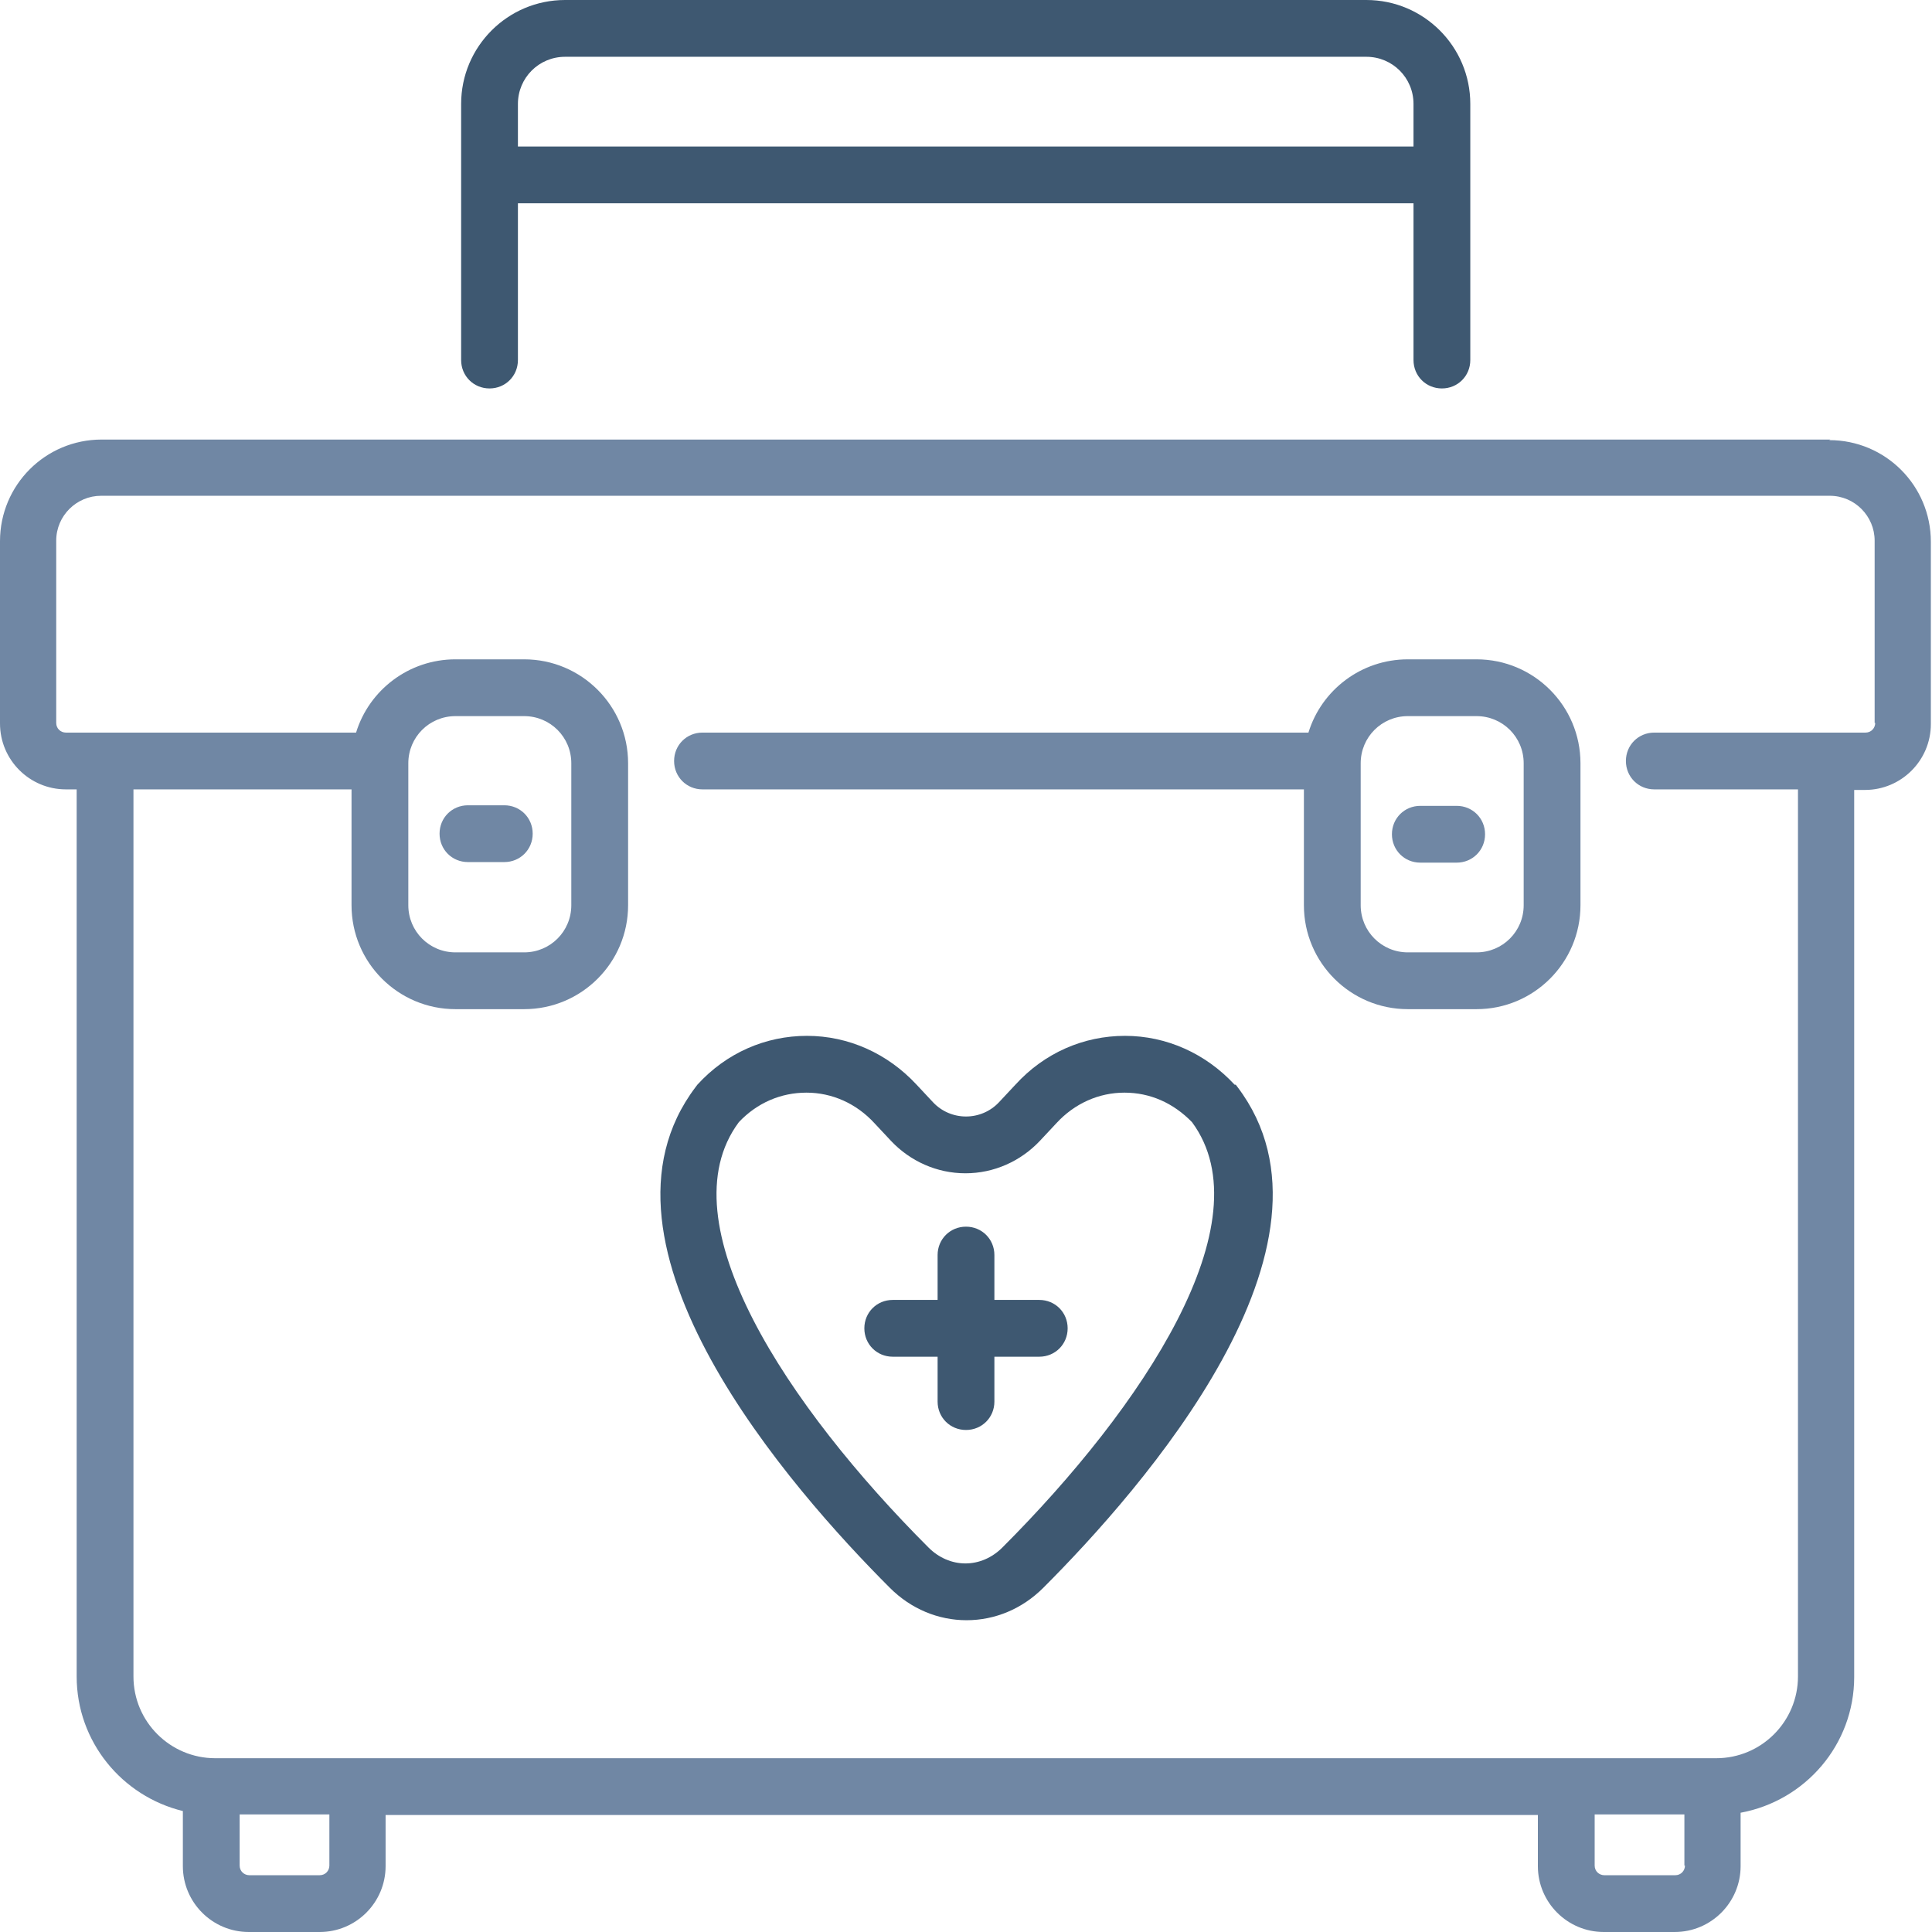
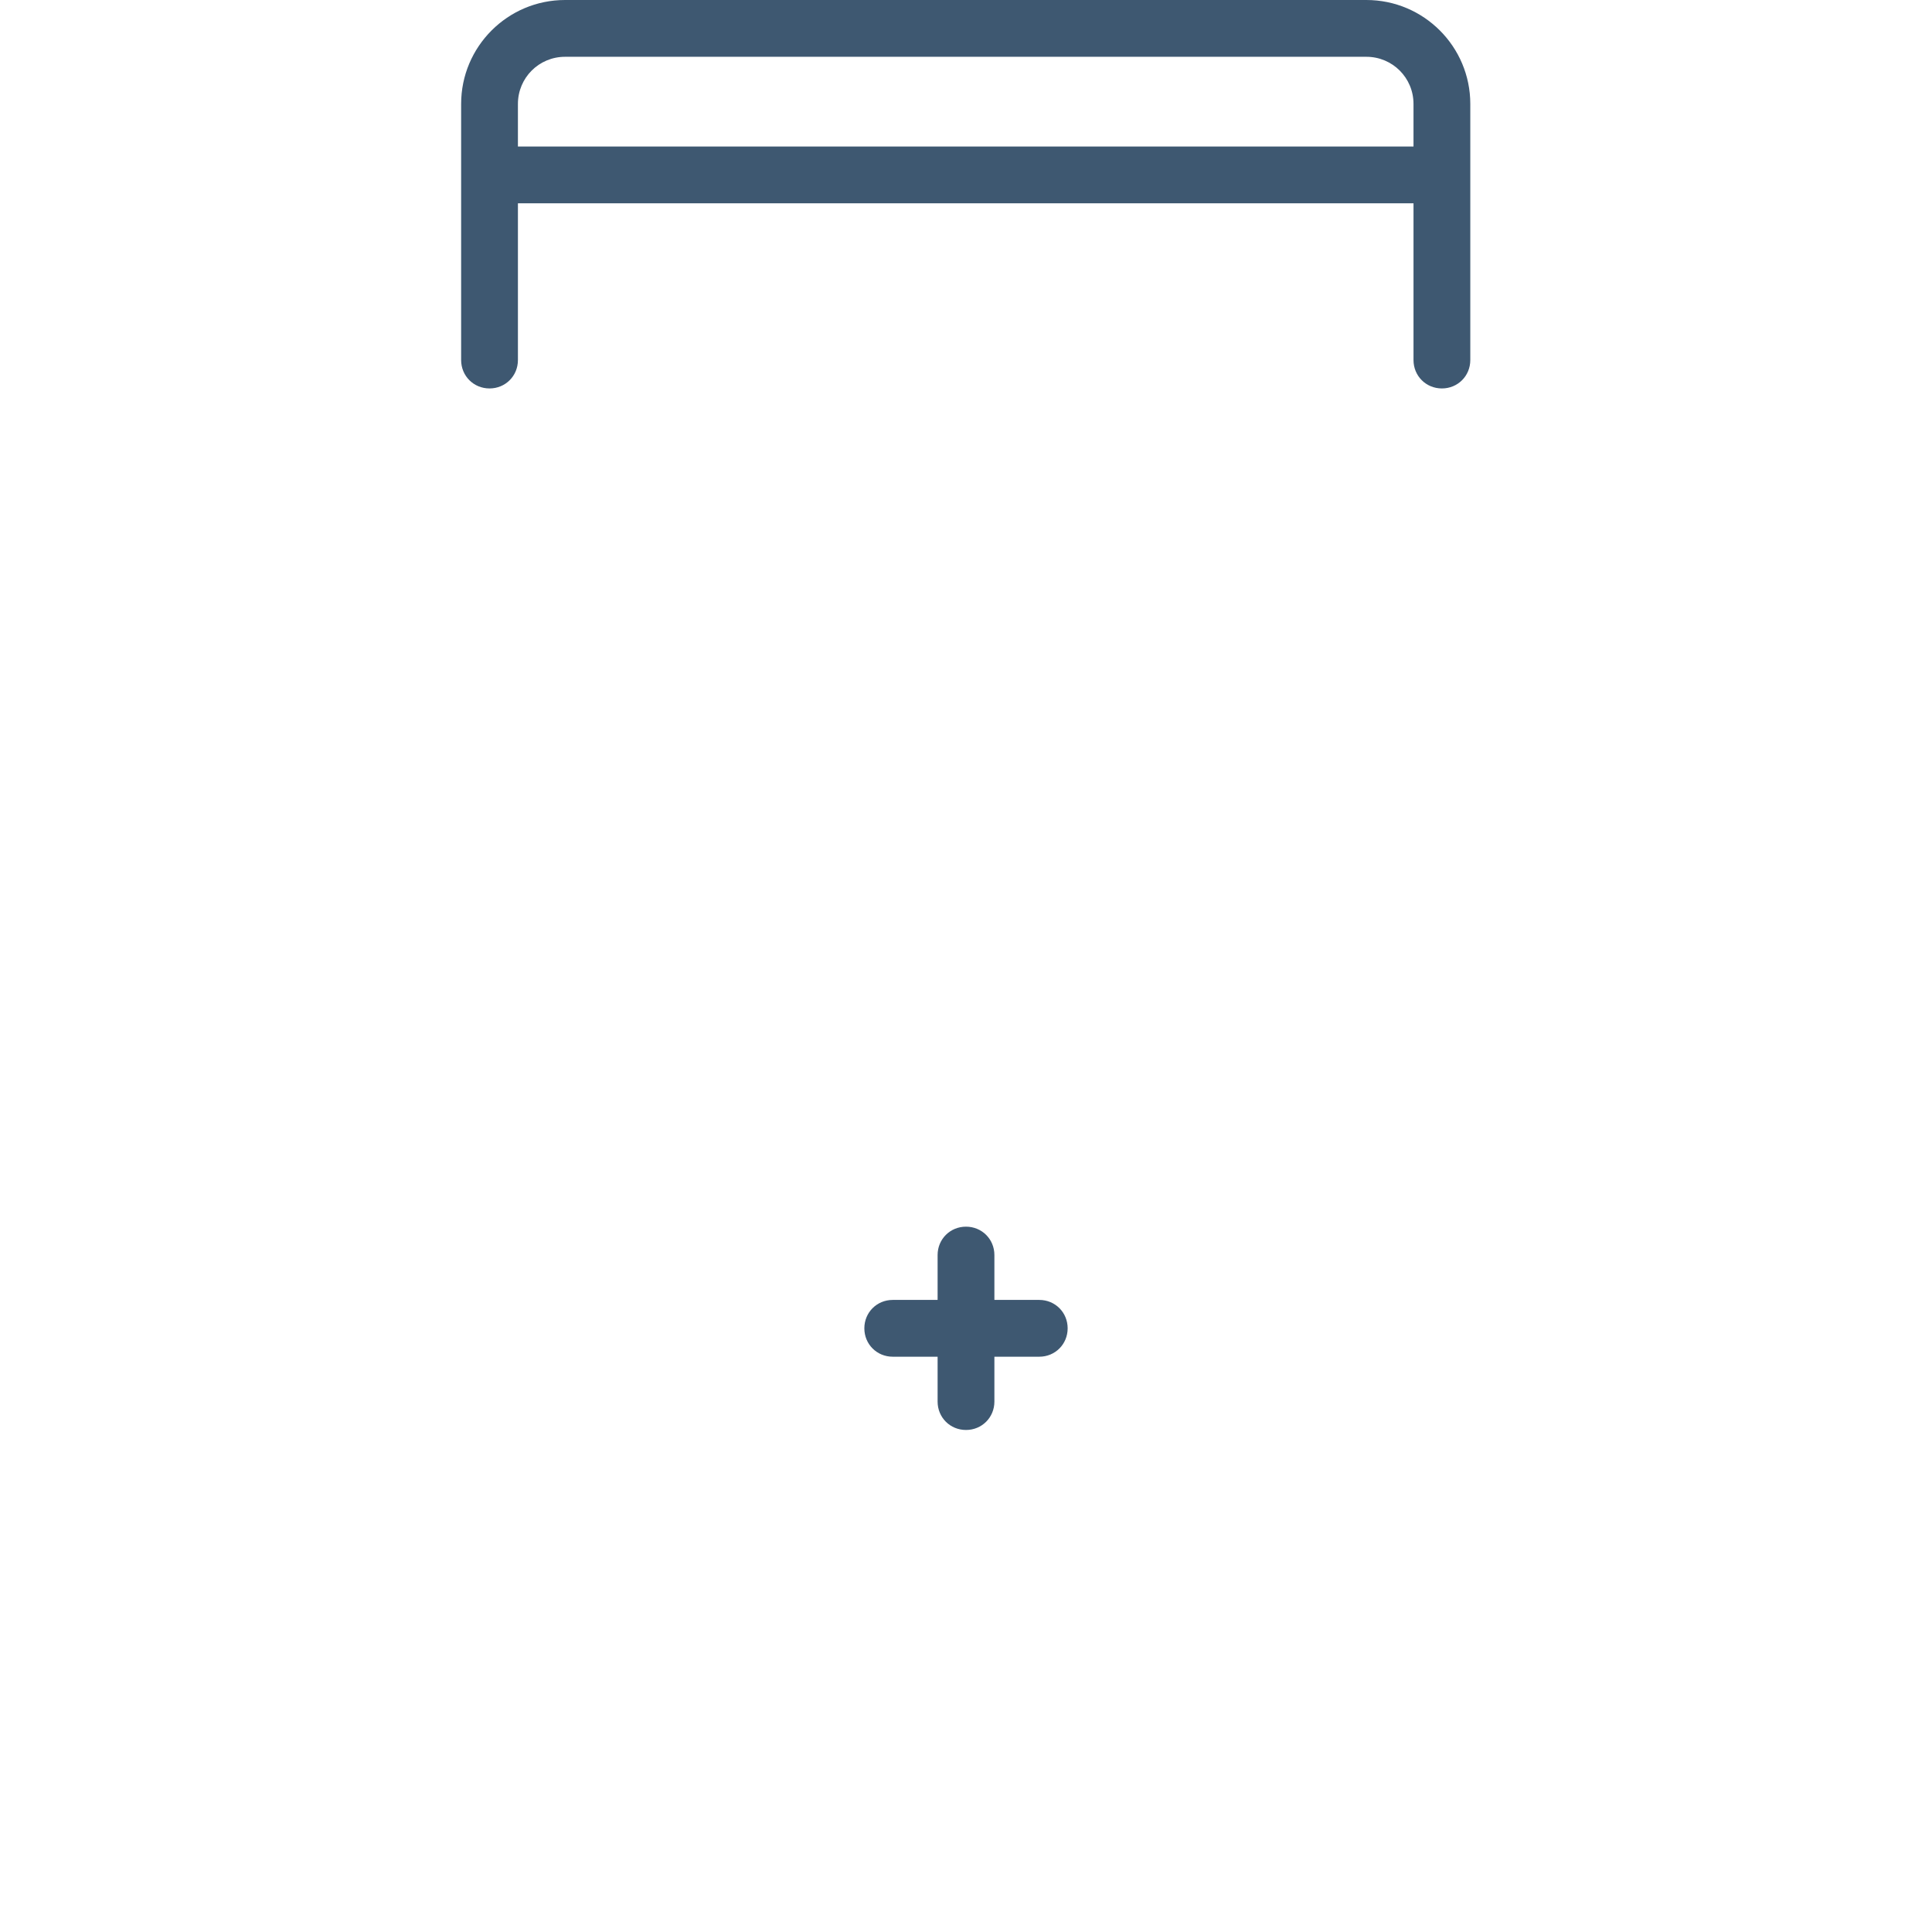
<svg xmlns="http://www.w3.org/2000/svg" id="Livello_2" data-name="Livello 2" viewBox="0 0 34.02 34.02">
  <g id="Livello_1-2" data-name="Livello 1">
    <g>
      <path d="m8.62,6.84c.28,0,.5-.22.5-.5v-2.76h15.77v2.76c0,.28.22.5.5.5s.5-.22.5-.5V1.83c0-1.01-.82-1.83-1.83-1.83h-14.11c-1.01,0-1.83.82-1.83,1.83v4.51c0,.28.22.5.5.5Zm.5-5.01c0-.46.37-.83.83-.83h14.11c.46,0,.83.37.83.83v.75h-15.77v-.75Z" style="fill: #3e5871;" />
-       <path d="m32.23,7.74H1.79c-.99,0-1.79.8-1.79,1.79v3.21c0,.64.52,1.16,1.16,1.16h.19v15.62c0,1.15.8,2.11,1.87,2.37v.97c0,.64.52,1.16,1.16,1.16h1.25c.64,0,1.16-.52,1.16-1.16v-.9h20.29v.9c0,.64.52,1.16,1.16,1.16h1.25c.64,0,1.16-.52,1.16-1.16v-.94c1.14-.21,2-1.2,2-2.39v-15.62h.19c.64,0,1.16-.52,1.16-1.16v-3.21c0-.99-.8-1.79-1.79-1.79ZM5.64,33.02h-1.25c-.09,0-.17-.07-.17-.17v-.9h1.58v.9c0,.09-.07.17-.17.17Zm24.03-.17c0,.09-.07.17-.17.17h-1.25c-.09,0-.17-.07-.17-.17v-.9h1.58v.9Zm3.35-20.12c0,.09-.07.17-.17.17h-3.72c-.28,0-.5.22-.5.5s.22.5.5.5h2.53v15.62c0,.79-.64,1.44-1.44,1.44H3.79c-.79,0-1.44-.64-1.44-1.44v-15.62h3.84v2.04c0,1.01.82,1.83,1.83,1.83h1.21c1.01,0,1.83-.82,1.83-1.83v-2.5c0-1.01-.82-1.83-1.83-1.83h-1.21c-.82,0-1.52.54-1.75,1.29H1.16c-.09,0-.17-.07-.17-.17v-3.21c0-.44.36-.79.79-.79h30.44c.44,0,.79.36.79.79v3.21Zm-25.83,3.21v-2.5c0-.46.37-.83.83-.83h1.21c.46,0,.83.37.83.83v2.5c0,.46-.37.83-.83.83h-1.21c-.46,0-.83-.37-.83-.83Z" style="fill: #7087a4;" />
-       <path d="m26,11.61h-1.21c-.82,0-1.52.54-1.75,1.29h-10.67c-.28,0-.5.22-.5.5s.22.5.5.5h10.59v2.04c0,1.01.82,1.83,1.83,1.83h1.21c1.01,0,1.83-.82,1.83-1.83v-2.5c0-1.01-.82-1.83-1.83-1.83Zm.83,4.33c0,.46-.37.83-.83.83h-1.21c-.46,0-.83-.37-.83-.83v-2.5c0-.46.37-.83.83-.83h1.21c.46,0,.83.37.83.83v2.5Z" style="fill: #7087a4;" />
      <path d="m18.3,22.89h-.79v-.79c0-.28-.22-.5-.5-.5s-.5.22-.5.5v.79h-.79c-.28,0-.5.22-.5.5s.22.5.5.5h.79v.79c0,.28.22.5.5.5s.5-.22.5-.5v-.79h.79c.28,0,.5-.22.5-.5s-.22-.5-.5-.5Z" style="fill: #3e5871;" />
-       <path d="m25.65,14.19h-.64c-.28,0-.5.22-.5.5s.22.5.5.5h.64c.28,0,.5-.22.5-.5s-.22-.5-.5-.5Z" style="fill: #7087a4;" />
-       <path d="m21.74,19.1c-.51-.55-1.2-.86-1.93-.86s-1.42.3-1.93.86l-.29.31c-.15.16-.36.25-.58.25s-.43-.09-.58-.25l-.29-.31c-.51-.55-1.2-.86-1.93-.86s-1.42.3-1.93.86c-.01.01-.02.03-.03.04-2.11,2.78,1.69,7.09,3.42,8.82.37.37.85.57,1.35.57s.98-.2,1.35-.57c1.73-1.73,5.53-6.04,3.42-8.82-.01-.01-.02-.03-.03-.04Zm-4.09,8.15c-.18.18-.41.28-.65.28s-.47-.1-.65-.28c-2.47-2.47-4.65-5.73-3.34-7.49.32-.34.74-.52,1.19-.52s.88.19,1.2.54l.29.31c.34.36.81.57,1.31.57s.97-.21,1.31-.57l.29-.31c.32-.35.75-.54,1.2-.54s.86.18,1.19.52c1.3,1.76-.87,5.02-3.34,7.49Z" style="fill: #3e5871;" />
-       <path d="m8.88,15.18c.28,0,.5-.22.5-.5s-.22-.5-.5-.5h-.64c-.28,0-.5.22-.5.5s.22.5.5.5h.64Z" style="fill: #7087a4;" />
    </g>
  </g>
</svg>